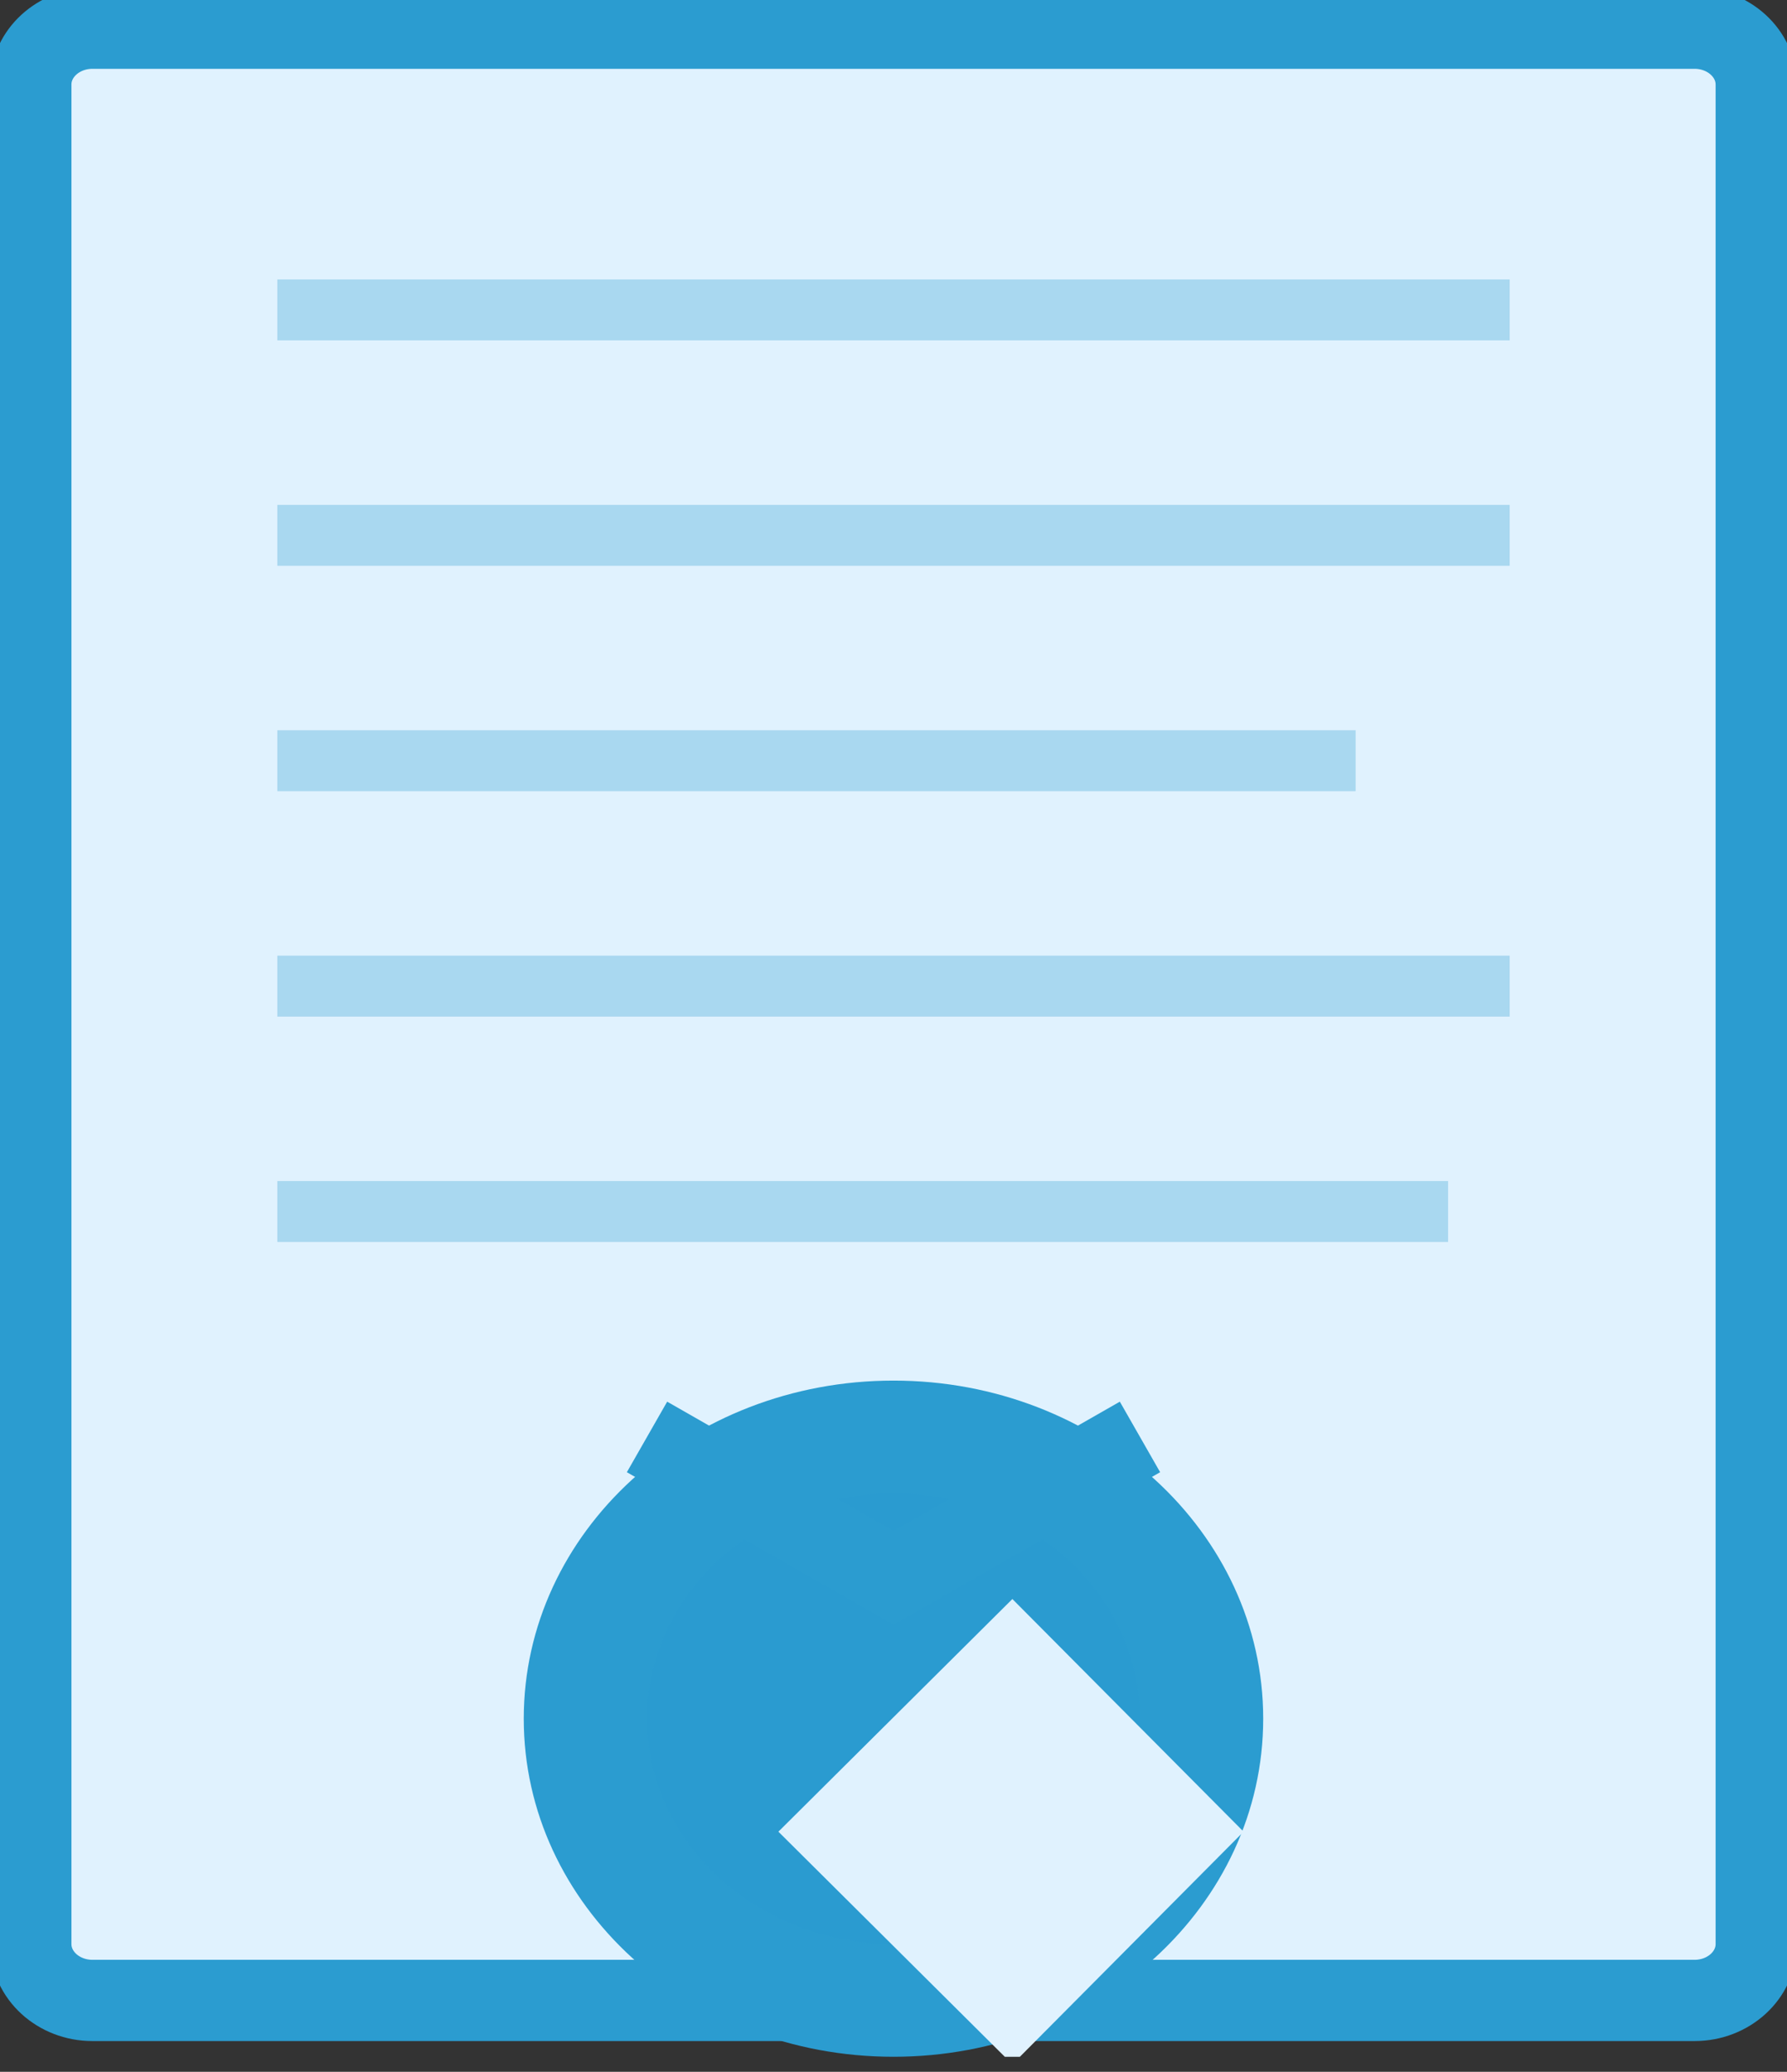
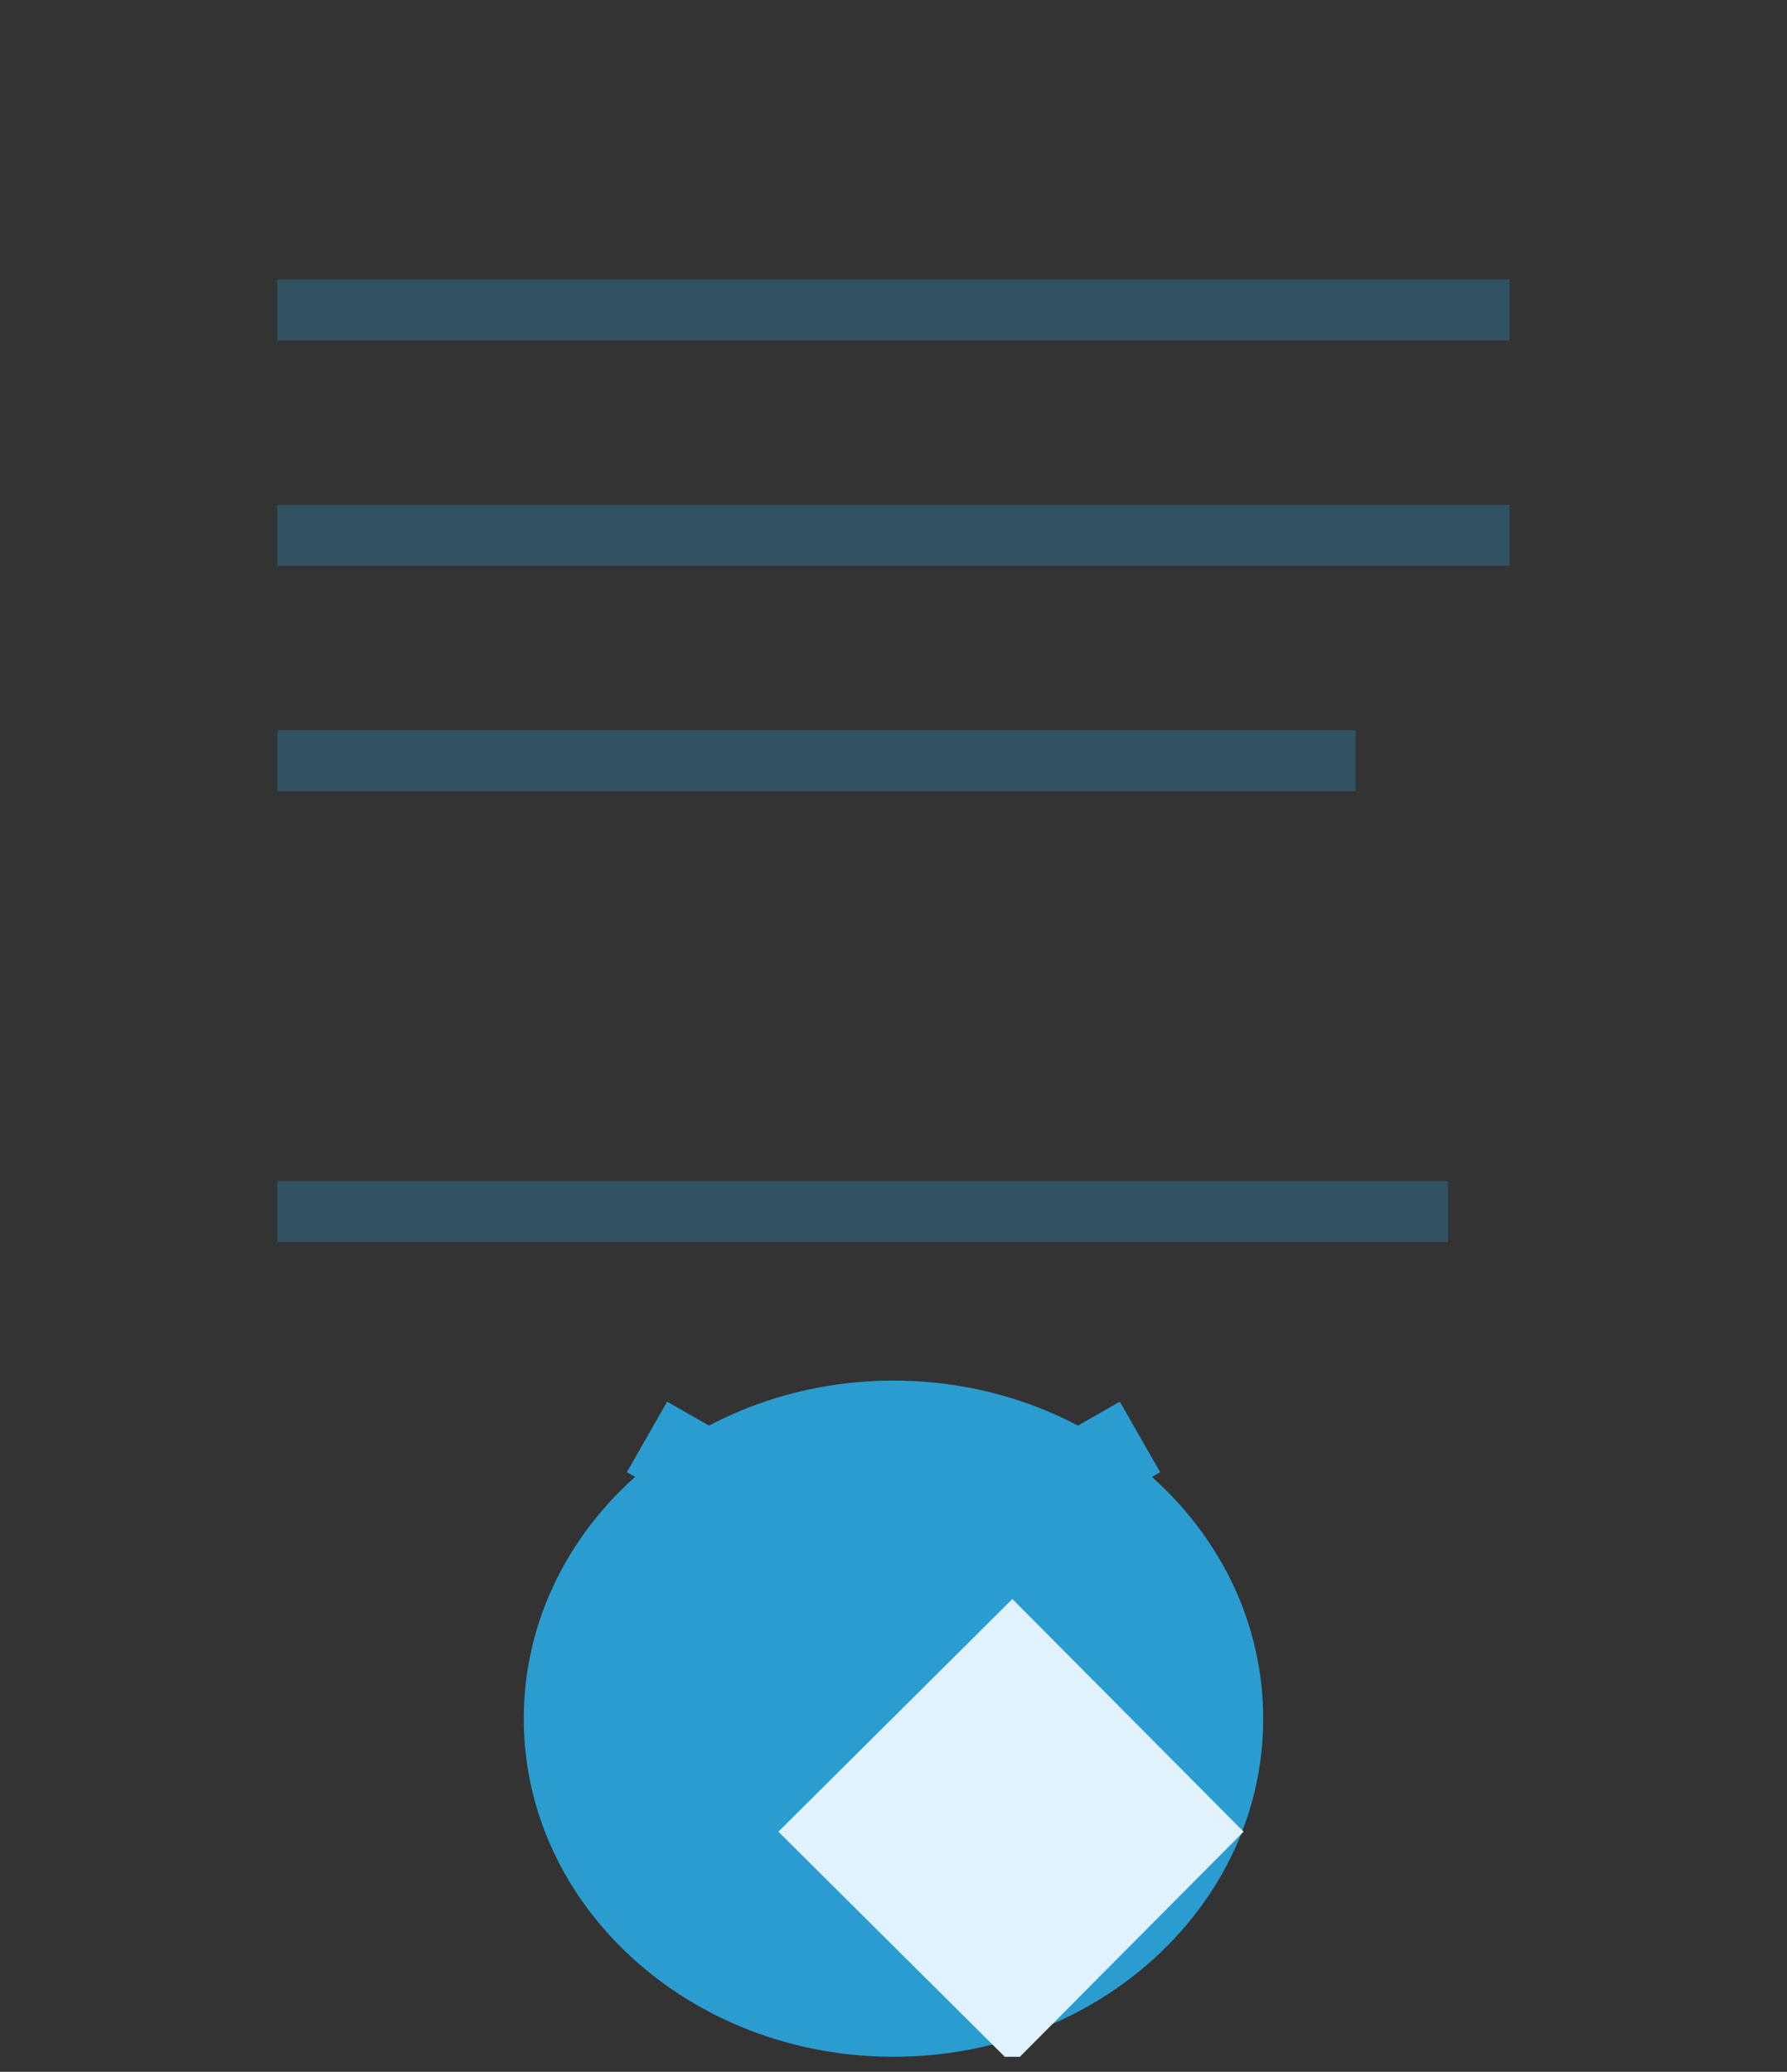
<svg xmlns="http://www.w3.org/2000/svg" width="44" height="51" viewBox="0 0 44 51" fill="none">
  <rect x="0" y="0" width="44" height="51" fill="#333333" stroke="none" />
  <g clip-path="url(#clip0_464_427)">
-     <path d="M41.724 0.694H2.276C1.438 0.694 0.759 1.315 0.759 2.081V47.856C0.759 48.622 1.438 49.243 2.276 49.243H41.724C42.562 49.243 43.242 48.622 43.242 47.856V2.081C43.242 1.315 42.562 0.694 41.724 0.694Z" fill="#E0F2FE" stroke="#2B9CD0" stroke-width="2" />
    <path opacity="0.3" d="M6.828 7.629H37.172" stroke="#2B9CD0" stroke-width="1.5" />
    <path opacity="0.3" d="M6.828 13.178H37.172" stroke="#2B9CD0" stroke-width="1.5" />
    <path opacity="0.3" d="M6.828 18.726H33.379" stroke="#2B9CD0" stroke-width="1.5" />
-     <path opacity="0.3" d="M6.828 24.275H37.172" stroke="#2B9CD0" stroke-width="1.5" />
    <path opacity="0.3" d="M6.828 29.823H35.655" stroke="#2B9CD0" stroke-width="1.5" />
    <path d="M22 50.63C27.028 50.63 31.103 46.904 31.103 42.308C31.103 37.711 27.028 33.985 22 33.985C16.972 33.985 12.896 37.711 12.896 42.308C12.896 46.904 16.972 50.63 22 50.63Z" fill="#2B9CD0" />
-     <path opacity="0.6" d="M22 47.856C25.352 47.856 28.069 45.372 28.069 42.308C28.069 39.243 25.352 36.759 22 36.759C18.648 36.759 15.931 39.243 15.931 42.308C15.931 45.372 18.648 47.856 22 47.856Z" fill="#2B9CD0" />
    <path d="M30.62 45.089L24.927 50.816L19.166 45.089L24.927 39.362L30.62 45.089Z" fill="#E0F2FE" />
    <path d="M15.931 35.372L22 38.84L28.069 35.372" stroke="#2B9CD0" stroke-width="2" />
  </g>
  <defs>
    <clipPath id="clip0_464_427">
      <rect width="44" height="50.63" fill="white" />
    </clipPath>
  </defs>
</svg>